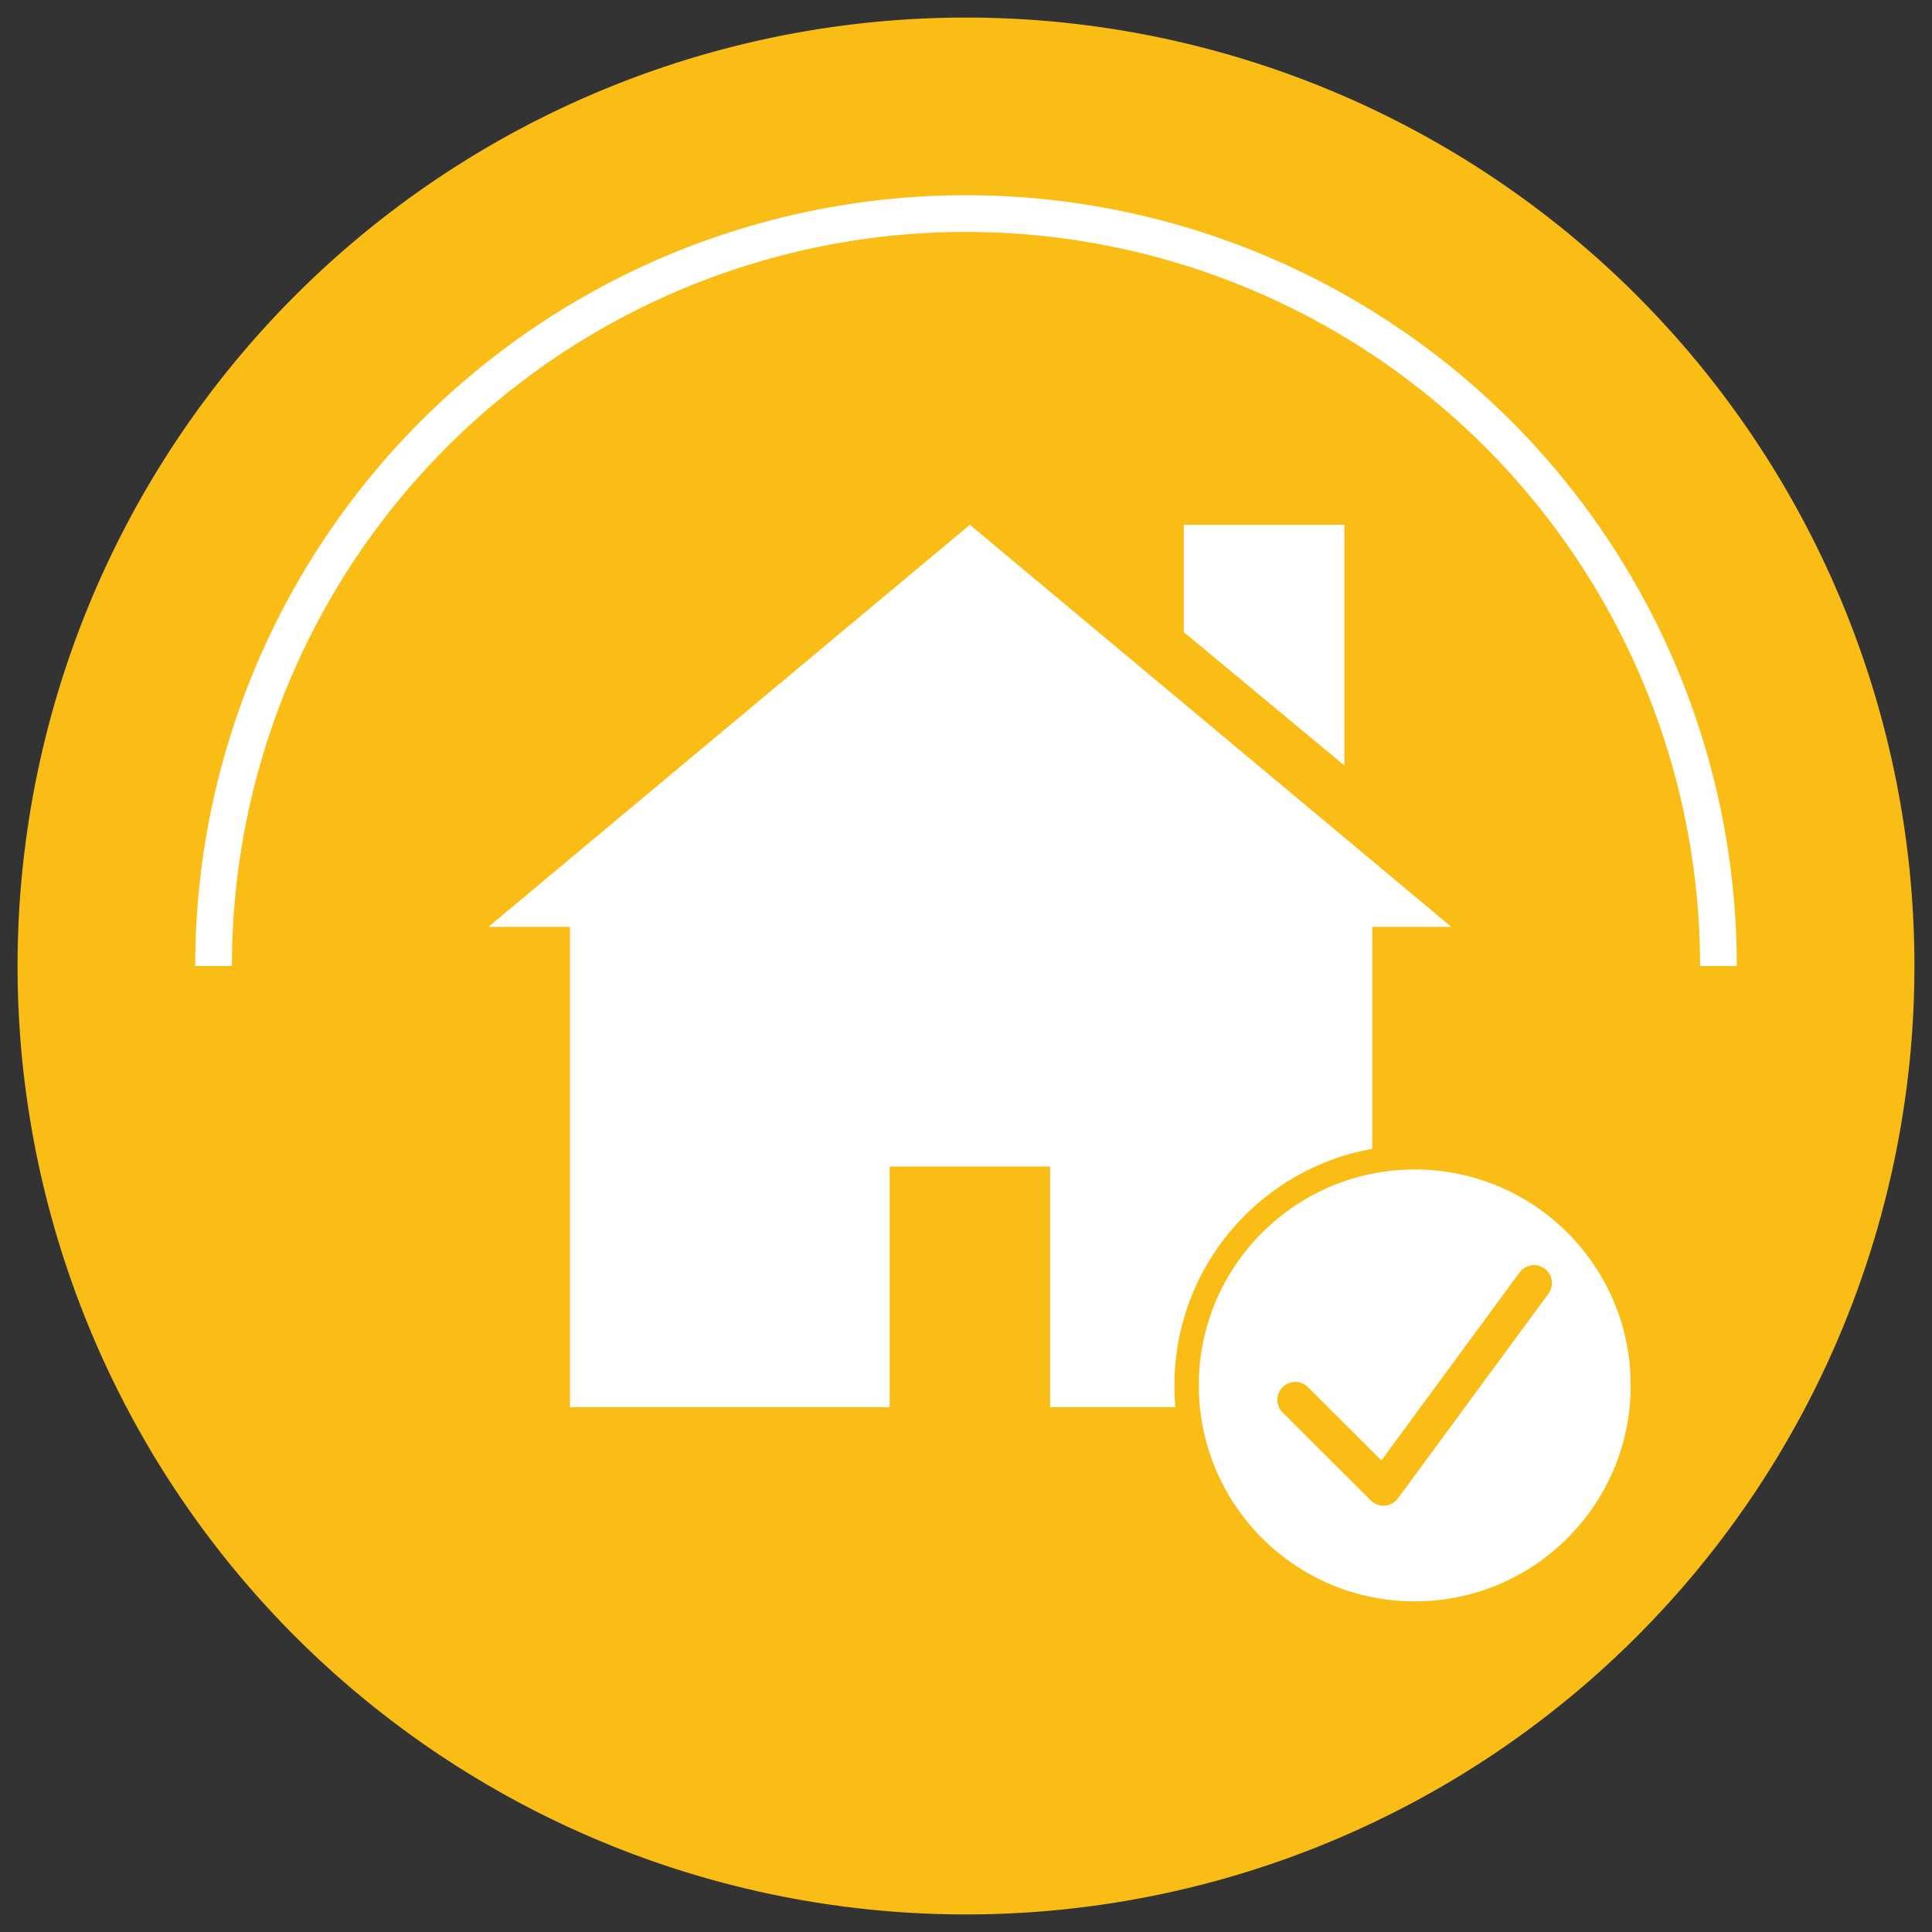
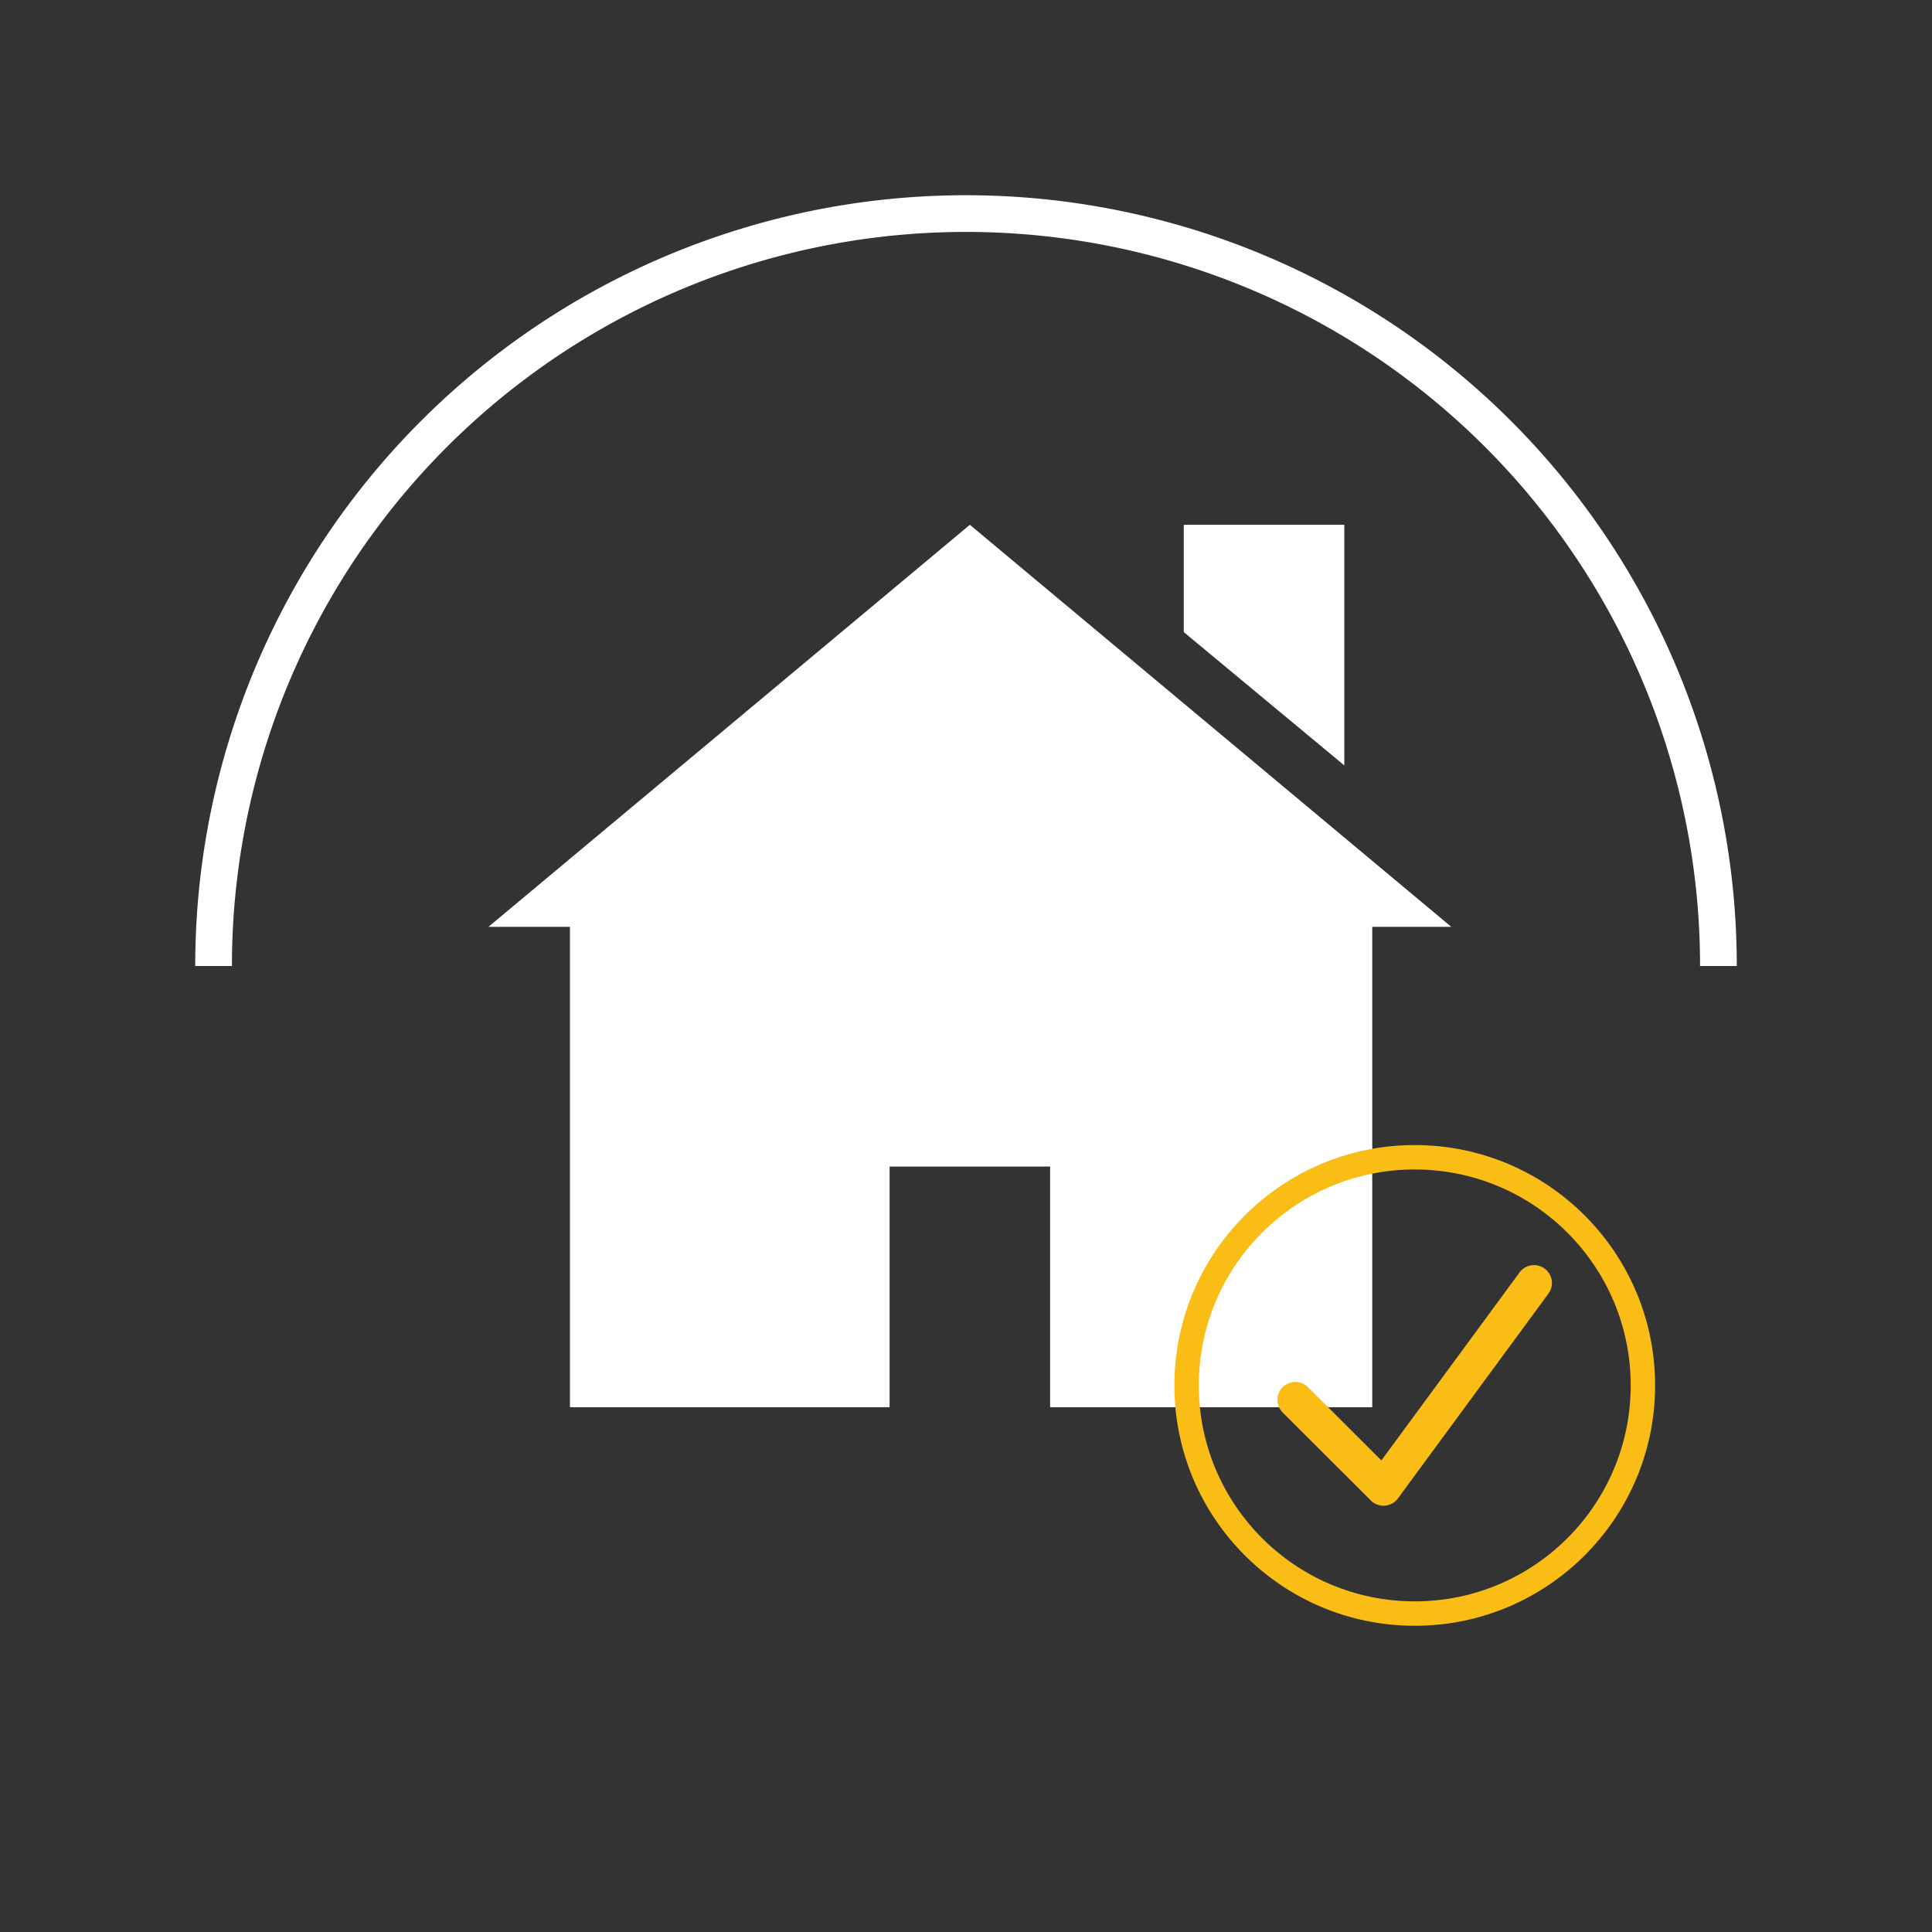
<svg xmlns="http://www.w3.org/2000/svg" id="Calque_1" data-name="Calque 1" viewBox="0 0 110 110">
  <rect x="0" y="0" width="110" height="110" fill="#333333" stroke="none" />
  <defs>
    <style>.cls-1{fill:#f9bd16;}.cls-2{fill:#fff;}.cls-3,.cls-4,.cls-5{fill:none;}.cls-3{stroke:#fff;stroke-width:2.09px;}.cls-4,.cls-5{stroke:#f9bd16;}.cls-4{stroke-width:1.39px;}.cls-5{stroke-linecap:round;stroke-linejoin:round;stroke-width:2.04px;}</style>
  </defs>
-   <path class="cls-1" d="M55,109A54,54,0,1,0,1,55a54,54,0,0,0,54,54" />
  <polygon class="cls-2" points="55.22 29.88 27.81 52.77 32.45 52.77 32.45 80.12 50.65 80.12 50.65 66.42 59.79 66.42 59.79 80.12 78.13 80.12 78.13 52.77 82.63 52.77 55.22 29.88" />
  <polygon class="cls-2" points="76.54 29.88 67.4 29.88 67.4 35.99 76.54 43.58 76.54 29.88" />
  <path class="cls-3" d="M97.84,55a42.84,42.84,0,0,0-85.68,0" />
-   <path class="cls-2" d="M80.55,91.87a13,13,0,1,0-13-13,13,13,0,0,0,13,13" />
  <circle class="cls-4" cx="80.55" cy="78.88" r="12.99" />
  <polyline class="cls-5" points="73.75 79.7 78.77 84.71 87.34 73.05" />
</svg>